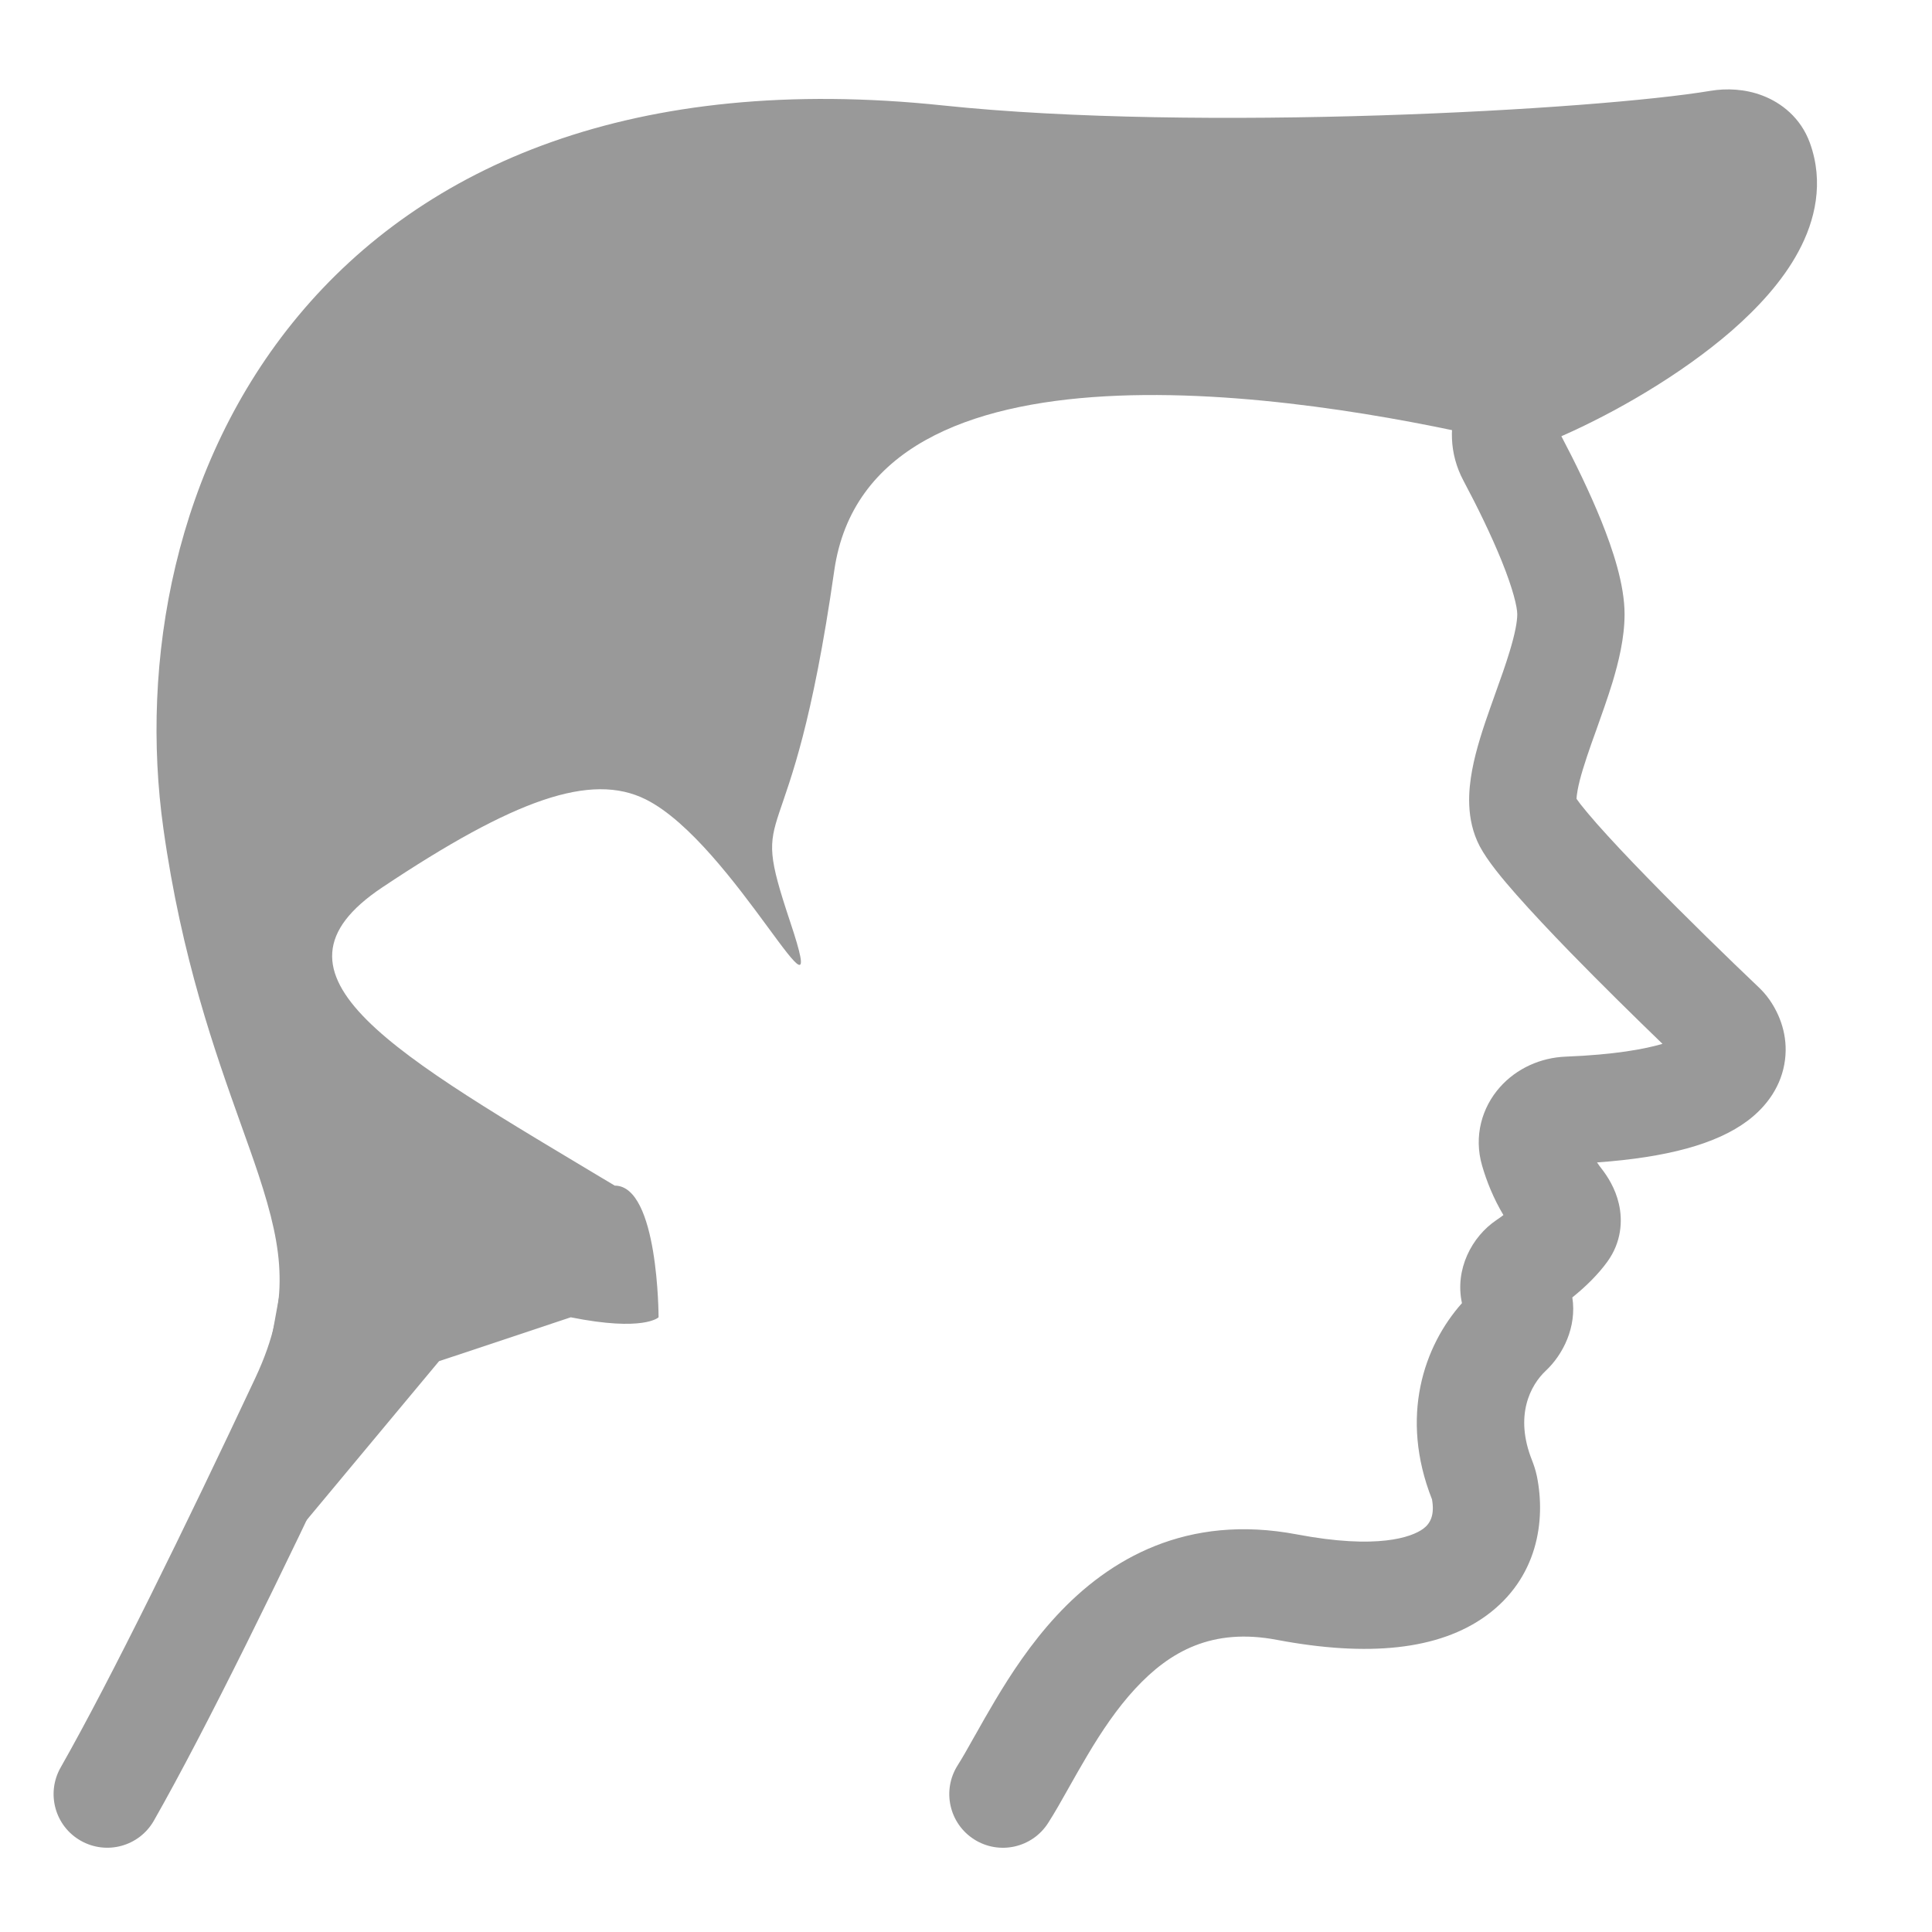
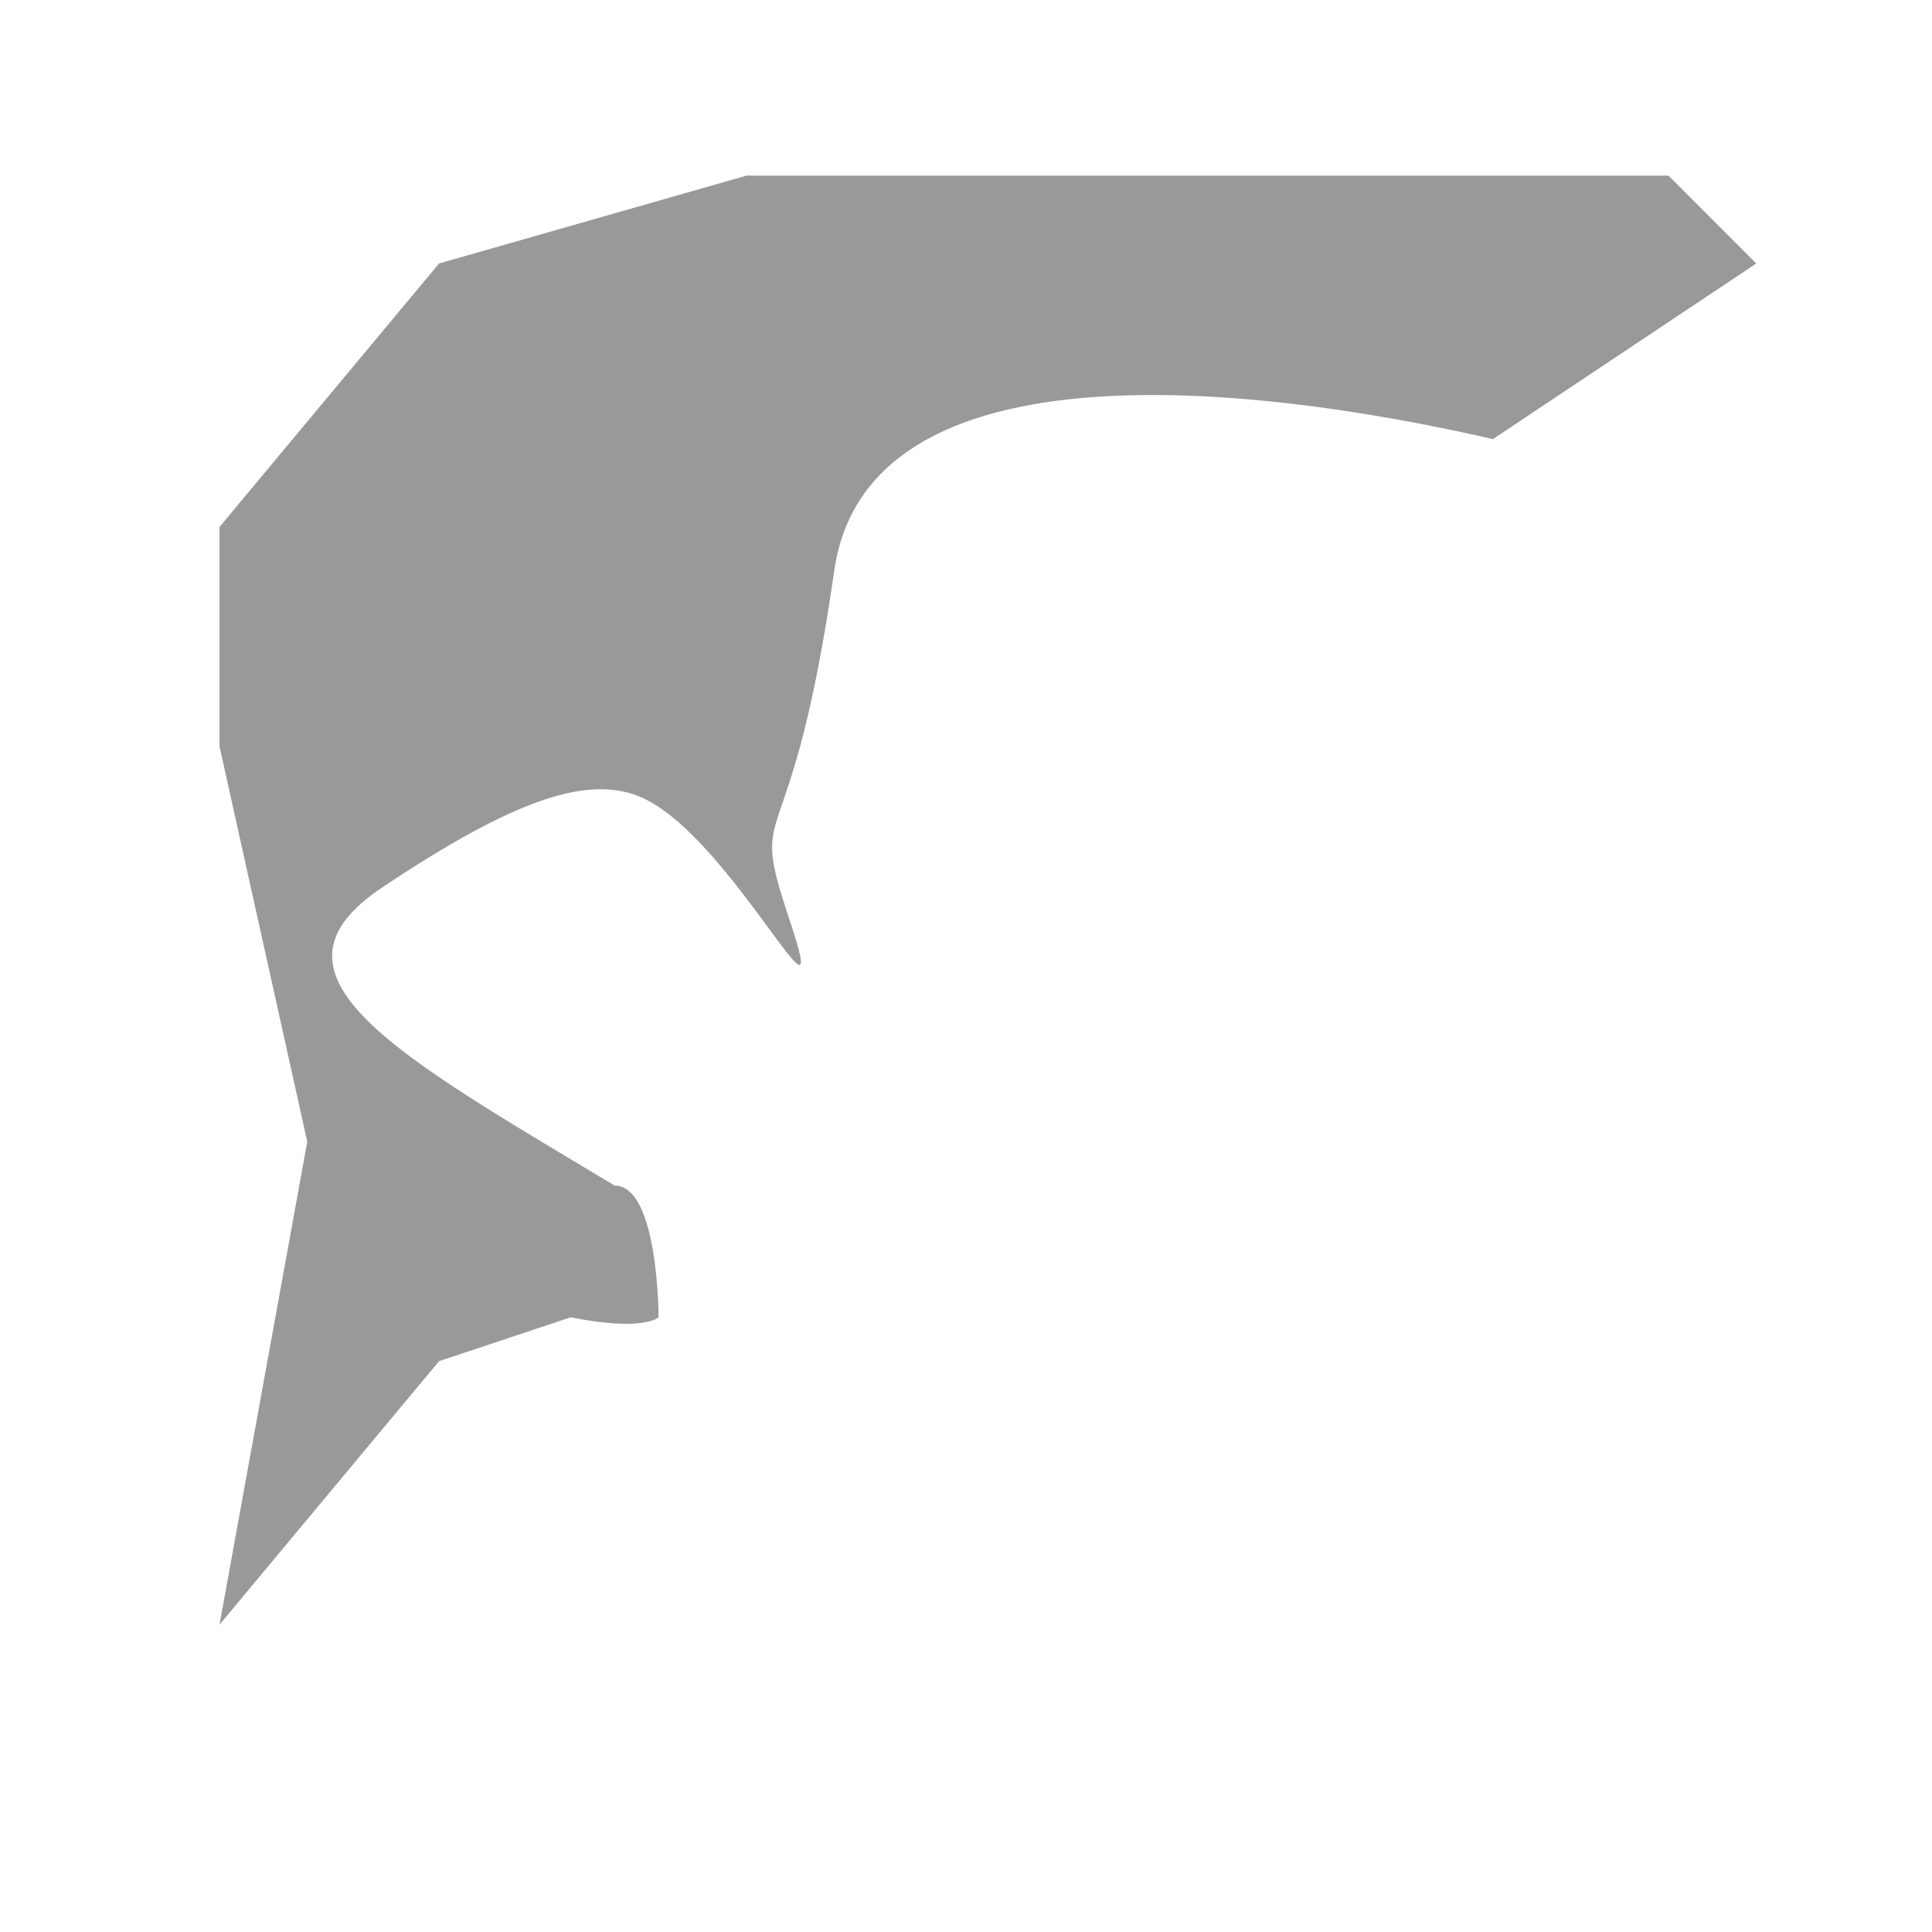
<svg xmlns="http://www.w3.org/2000/svg" width="24" height="24" viewBox="0 0 24 24" fill="none">
  <g id="fs-male">
-     <path id="Vector 2214 (Stroke)" fill-rule="evenodd" clip-rule="evenodd" d="M21.17 2.488C19.356 2.731 14.68 2.962 11.575 2.636C8.085 2.268 5.949 3.311 4.729 4.778C3.483 6.275 3.099 8.323 3.35 10.109C3.555 11.569 3.916 12.581 4.234 13.474C4.319 13.713 4.401 13.943 4.476 14.171C4.652 14.705 4.796 15.247 4.806 15.83C4.817 16.425 4.688 17.023 4.379 17.683C3.51 19.535 2.56 21.477 1.912 22.616C1.73 22.936 1.324 23.048 1.003 22.866C0.683 22.685 0.571 22.278 0.753 21.957C1.372 20.868 2.303 18.969 3.172 17.117C3.405 16.62 3.48 16.223 3.473 15.853C3.467 15.472 3.373 15.082 3.21 14.588C3.146 14.395 3.072 14.188 2.992 13.965C2.671 13.065 2.256 11.903 2.03 10.295C1.738 8.223 2.167 5.772 3.704 3.925C5.265 2.049 7.877 0.906 11.715 1.31C14.887 1.644 19.832 1.366 21.25 1.128C21.445 1.096 21.675 1.103 21.896 1.188C22.126 1.276 22.369 1.461 22.483 1.775C22.662 2.269 22.546 2.745 22.342 3.123C22.143 3.495 21.834 3.827 21.51 4.11C20.875 4.661 20.052 5.131 19.396 5.419C19.567 5.744 19.748 6.115 19.892 6.471C20.035 6.827 20.181 7.262 20.181 7.63C20.181 7.925 20.106 8.227 20.03 8.479C19.97 8.674 19.896 8.881 19.83 9.067C19.809 9.125 19.789 9.181 19.77 9.234C19.686 9.475 19.625 9.665 19.598 9.814C19.588 9.867 19.585 9.902 19.584 9.923C19.595 9.939 19.611 9.961 19.633 9.99C19.684 10.055 19.753 10.137 19.837 10.233C20.006 10.424 20.224 10.656 20.464 10.902C20.942 11.393 21.486 11.921 21.848 12.265C21.881 12.297 21.934 12.35 21.984 12.423C22.107 12.601 22.213 12.861 22.174 13.166C22.134 13.485 21.951 13.741 21.71 13.922C21.323 14.213 20.705 14.378 19.839 14.44C19.856 14.466 19.874 14.491 19.893 14.515C19.969 14.612 20.066 14.762 20.11 14.954C20.16 15.168 20.14 15.434 19.968 15.672C19.857 15.826 19.703 15.98 19.532 16.117C19.59 16.486 19.414 16.83 19.203 17.027C19.012 17.206 18.809 17.585 19.032 18.142C19.05 18.189 19.075 18.257 19.092 18.339C19.204 18.893 19.1 19.606 18.463 20.07C17.873 20.499 16.992 20.584 15.863 20.371C15.059 20.218 14.532 20.513 14.102 20.978C13.876 21.222 13.683 21.51 13.507 21.807C13.427 21.941 13.354 22.071 13.281 22.2C13.273 22.214 13.266 22.227 13.258 22.241C13.181 22.378 13.101 22.52 13.022 22.643C12.825 22.955 12.413 23.047 12.102 22.85C11.791 22.653 11.699 22.241 11.896 21.93C11.953 21.84 12.017 21.728 12.096 21.586C12.104 21.573 12.112 21.559 12.119 21.546C12.191 21.418 12.272 21.274 12.361 21.125C12.558 20.794 12.806 20.416 13.123 20.073C13.779 19.363 14.744 18.802 16.111 19.061C17.114 19.251 17.536 19.095 17.678 18.992C17.769 18.926 17.823 18.82 17.789 18.626C17.383 17.599 17.688 16.719 18.161 16.188C18.07 15.77 18.282 15.362 18.591 15.155C18.621 15.135 18.65 15.114 18.676 15.094C18.551 14.885 18.467 14.672 18.412 14.483C18.303 14.111 18.412 13.754 18.632 13.506C18.841 13.27 19.141 13.138 19.449 13.126C20.058 13.102 20.432 13.032 20.652 12.967C20.31 12.637 19.89 12.224 19.508 11.832C19.262 11.579 19.027 11.329 18.837 11.114C18.665 10.919 18.479 10.696 18.382 10.513C18.205 10.176 18.243 9.807 18.287 9.569C18.335 9.308 18.428 9.032 18.513 8.791C18.537 8.723 18.56 8.658 18.583 8.594C18.647 8.416 18.705 8.253 18.754 8.091C18.821 7.87 18.848 7.722 18.848 7.63C18.848 7.543 18.797 7.321 18.655 6.97C18.524 6.646 18.349 6.289 18.18 5.972C17.818 5.294 18.178 4.492 18.814 4.219C19.387 3.971 20.113 3.558 20.635 3.104C20.897 2.875 21.075 2.666 21.168 2.493C21.168 2.491 21.169 2.49 21.17 2.488Z" fill="#999999" />
-     <path id="Vector 2330" d="M10.363 7.091C10.799 4.037 16.181 4.909 18.545 5.455L20.181 4.364L21.817 3.273V1.637L20.727 2.182H15.818H9.272L5.454 3.273L2.727 6.546V9.273L3.817 14.182L2.727 20.182L5.454 16.909L7.09 16.364C7.999 16.546 8.181 16.364 8.181 16.364C8.181 16.364 8.181 14.728 7.636 14.728C4.908 13.091 3.114 12.113 4.751 11.022C6.387 9.931 7.341 9.59 8.023 9.931C9.114 10.477 10.363 13.091 9.817 11.455C9.272 9.819 9.817 10.909 10.363 7.091Z" fill="#999999" />
+     <path id="Vector 2330" d="M10.363 7.091C10.799 4.037 16.181 4.909 18.545 5.455L20.181 4.364L21.817 3.273L20.727 2.182H15.818H9.272L5.454 3.273L2.727 6.546V9.273L3.817 14.182L2.727 20.182L5.454 16.909L7.09 16.364C7.999 16.546 8.181 16.364 8.181 16.364C8.181 16.364 8.181 14.728 7.636 14.728C4.908 13.091 3.114 12.113 4.751 11.022C6.387 9.931 7.341 9.59 8.023 9.931C9.114 10.477 10.363 13.091 9.817 11.455C9.272 9.819 9.817 10.909 10.363 7.091Z" fill="#999999" />
  </g>
</svg>